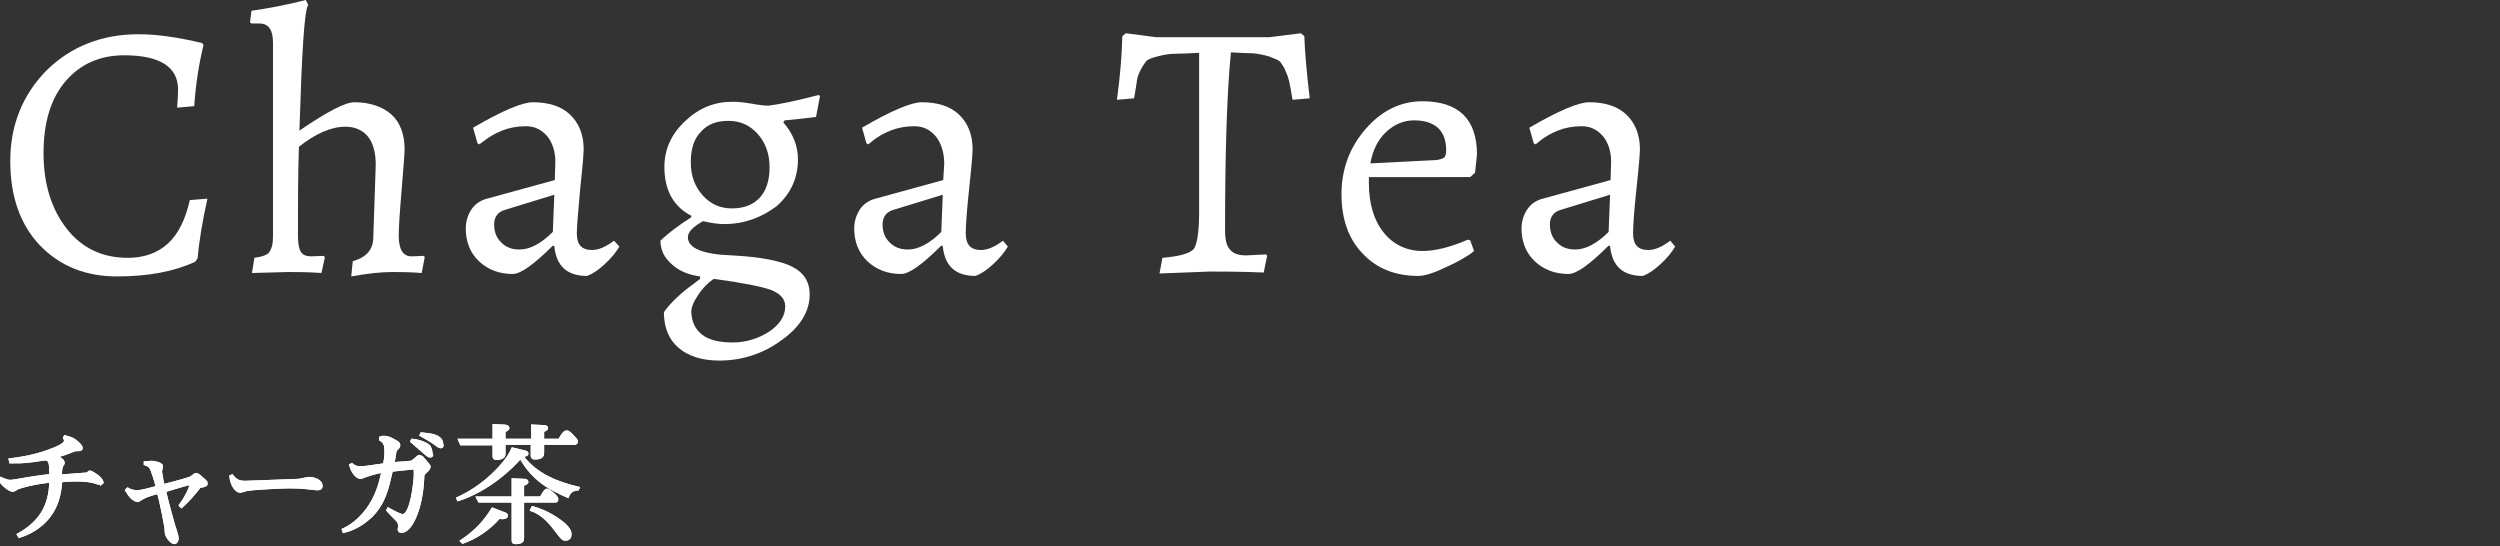
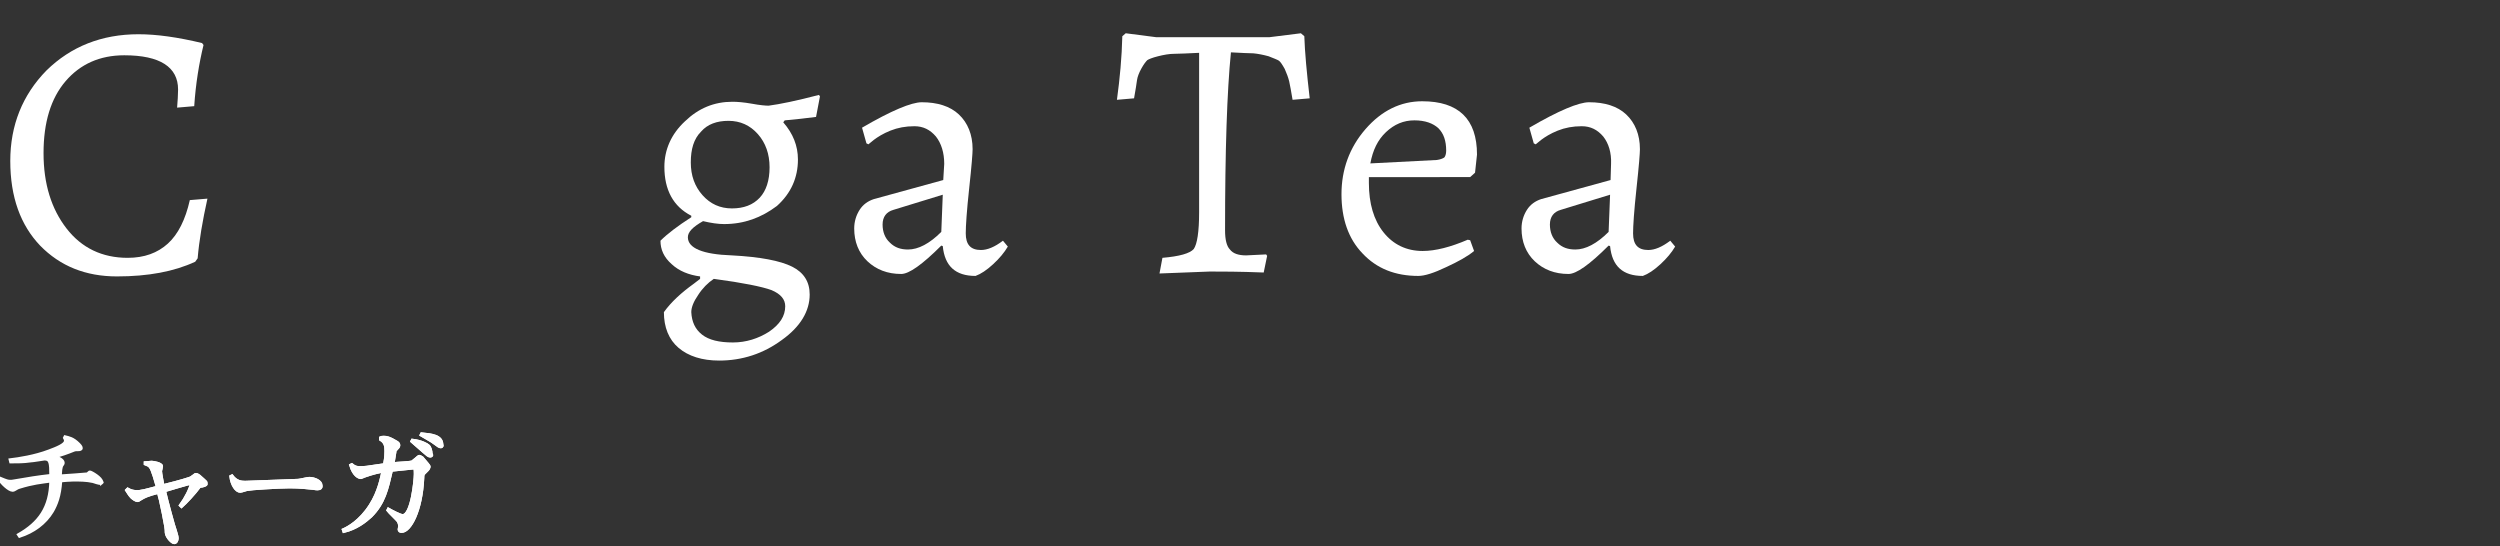
<svg xmlns="http://www.w3.org/2000/svg" version="1.1" id="レイヤー_1" x="0px" y="0px" viewBox="0 0 511 111.6" style="enable-background:new 0 0 511 111.6;" xml:space="preserve">
  <rect x="0" y="0" width="511" height="111.6" fill="#333333" stroke="none" />
  <style type="text/css">
	.st0{fill:#FFFFFF;}
	.st1{fill:#FFFFFF;stroke:#FFFFFF;stroke-width:0.647;stroke-miterlimit:10;}
</style>
  <g>
    <path class="st0" d="M39.9,53.5c-4.3,2-9.6,3-16,3c-6.4,0-11.6-2.1-15.7-6.3c-4-4.2-6.1-9.9-6.1-17.3c0-7.3,2.5-13.5,7.4-18.5   C14.5,9.5,20.8,7,28.3,7c3.7,0,8,0.6,13,1.8l0.3,0.4c-0.9,3.7-1.6,7.9-1.9,12.5L36.2,22c0.1-1.3,0.2-2.6,0.2-3.7c0-4.6-3.7-7-11-7   c-5,0-9,1.8-12,5.3c-3,3.5-4.5,8.4-4.5,14.7c0,6.3,1.6,11.4,4.7,15.4c3.1,4,7.3,6,12.5,6c3.4,0,6.1-1,8.2-2.9   c2.1-1.9,3.6-4.9,4.5-8.9l3.6-0.3c-1,4.5-1.7,8.6-2,12.2L39.9,53.5z" />
-     <path class="st0" d="M55.8,48.5V8.7c0-2.6-0.9-3.9-2.8-3.9h-1.6l-0.3-0.2l0.3-2.4C54.9,1.7,58.6,1,62.5,0L63,1   c-0.8,1.1-1.3,9.7-1.8,25.7c5.7-3.9,9.4-5.8,11.2-5.8c3.2,0,5.8,0.9,7.6,2.5s2.7,4.1,2.7,7.1c0,0.8-0.2,3.5-0.6,8.2   c-0.4,4.7-0.6,7.9-0.6,9.5c0,2.8,0.9,4.2,2.6,4.2l2.6-0.1l0.1,0.3l-0.6,3.2c-2.6-0.2-4.6-0.2-6-0.2c-2.3,0-5.1,0.3-8.4,0.9l0.3-3.1   c2.8-0.8,4.2-2.4,4.2-4.9l0.5-14.8c0-2.5-0.5-4.4-1.6-5.8c-1.1-1.3-2.6-2-4.6-2c-2.9,0-6.1,1.4-9.5,4.1c-0.2,5.7-0.2,11.8-0.2,18.2   c0,1.6,0.2,2.6,0.6,3.3c0.4,0.6,1.1,0.9,2.1,0.9l2.6-0.1l0.2,0.3l-0.7,3.2c-2.7-0.2-5-0.2-6.8-0.2l-7.4,0.2l0.5-3.1   c1.4-0.2,2.5-0.5,3-1.1C55.5,50.9,55.8,49.9,55.8,48.5" />
-     <path class="st0" d="M111.9,27.9c-1.2-1.4-2.6-2.1-4.4-2.1c-1.8,0-3.4,0.3-4.9,0.9c-1.5,0.6-2.6,1.3-3.4,1.9L98,29.5l-0.4-0.2   l-0.9-3.2c6-3.5,10.1-5.2,12.2-5.2c3.2,0,5.8,0.8,7.6,2.5c1.8,1.7,2.8,4.1,2.8,7.1c0,0.8-0.2,3.4-0.7,8c-0.4,4.6-0.7,7.7-0.7,9.2   c0,2.3,1,3.4,3.1,3.4c1.3,0,2.8-0.6,4.5-1.9l1.1,1.2c-0.7,1.2-1.7,2.4-3,3.6c-1.3,1.2-2.5,2-3.6,2.4c-4.1,0-6.3-2-6.7-6.1l-0.3-0.1   c-3.9,3.9-6.6,5.8-8.2,5.8c-2.8,0-5.1-0.9-6.9-2.6c-1.8-1.7-2.7-4-2.7-6.7c0-1.4,0.4-2.7,1.1-3.8c0.7-1.1,1.7-1.8,2.9-2.2l14.2-3.9   l0.1-3.3C113.6,31.2,113,29.3,111.9,27.9 M103.2,42.9c-1.4,0.4-2.2,1.4-2.2,3c0,1.5,0.5,2.8,1.5,3.7c1,1,2.2,1.4,3.7,1.4   c2.1,0,4.4-1.2,6.8-3.6l0.3-7.6L103.2,42.9z" />
    <path class="st0" d="M148,45.8c-1.2,0-2.6-0.2-4.3-0.6c-2.1,1.2-3.1,2.2-3.1,3.3c0,2.2,3,3.5,9,3.7c5.8,0.3,9.9,1.1,12.3,2.3   c2.4,1.2,3.6,3.1,3.6,5.7c0,3.4-1.9,6.6-5.7,9.3c-3.8,2.8-8.1,4.2-12.8,4.2c-3.5,0-6.3-0.9-8.3-2.6c-2-1.7-3-4.2-3-7.3   c1.5-2.1,3.6-4,6.1-5.8l1.3-1v-0.5c-2.3-0.3-4.3-1.1-5.8-2.5c-1.6-1.4-2.3-3-2.3-4.8c1.4-1.4,3.5-3,6.3-4.8v-0.3   c-3.7-1.9-5.5-5.3-5.5-10c0-3.5,1.4-6.7,4.2-9.3c2.8-2.7,6-4,9.7-4c1,0,2.3,0.1,4,0.4c1.6,0.3,2.8,0.4,3.4,0.4   c2.3-0.3,5.7-1,10.3-2.2l0.2,0.3l-0.8,4.2c-2.2,0.3-4.3,0.5-6.4,0.7l-0.3,0.4c2,2.3,3,4.8,3,7.6c0,3.7-1.4,6.9-4.3,9.5   C155.6,44.5,152.1,45.8,148,45.8 M141.2,33.2c0,2.7,0.8,4.9,2.4,6.7c1.6,1.8,3.6,2.7,6,2.7s4.3-0.7,5.7-2.2c1.3-1.4,2-3.5,2-6.2   c0-2.7-0.8-5-2.4-6.8c-1.6-1.8-3.6-2.7-6-2.7c-2.4,0-4.3,0.7-5.6,2.2C141.8,28.4,141.2,30.5,141.2,33.2 M143.5,68.4   c1.4,1.1,3.5,1.6,6.3,1.6c2.7,0,5.2-0.8,7.4-2.2c2.2-1.5,3.3-3.2,3.3-5.2c0-1.4-0.9-2.5-2.8-3.3c-1.9-0.7-5.8-1.5-11.8-2.3   c-1.2,0.8-2.3,1.9-3.2,3.3c-0.9,1.3-1.4,2.5-1.4,3.5C141.4,65.8,142.1,67.3,143.5,68.4" />
    <path class="st0" d="M191.3,27.9c-1.2-1.4-2.6-2.1-4.4-2.1c-1.8,0-3.4,0.3-4.9,0.9c-1.5,0.6-2.6,1.3-3.4,1.9l-1.1,0.9l-0.4-0.2   l-0.9-3.2c6-3.5,10.1-5.2,12.2-5.2c3.2,0,5.8,0.8,7.6,2.5c1.8,1.7,2.8,4.1,2.8,7.1c0,0.8-0.2,3.4-0.7,8c-0.5,4.6-0.7,7.7-0.7,9.2   c0,2.3,1,3.4,3.1,3.4c1.3,0,2.8-0.6,4.5-1.9l1,1.2c-0.7,1.2-1.7,2.4-3,3.6c-1.3,1.2-2.5,2-3.6,2.4c-4.1,0-6.3-2-6.7-6.1l-0.3-0.1   c-3.9,3.9-6.6,5.8-8.2,5.8c-2.8,0-5.1-0.9-6.9-2.6c-1.8-1.7-2.7-4-2.7-6.7c0-1.4,0.4-2.7,1.1-3.8c0.7-1.1,1.7-1.8,2.9-2.2l14.2-3.9   l0.2-3.3C193,31.2,192.4,29.3,191.3,27.9 M182.6,42.9c-1.4,0.4-2.2,1.4-2.2,3c0,1.5,0.5,2.8,1.5,3.7c1,1,2.2,1.4,3.7,1.4   c2.1,0,4.4-1.2,6.8-3.6l0.3-7.6L182.6,42.9z" />
    <path class="st0" d="M245.1,43.4V10.8c-2.3,0.1-4,0.2-5.1,0.2c-1,0-2.1,0.2-3.3,0.5c-1.2,0.3-1.9,0.6-2.2,0.8   c-0.3,0.3-0.7,0.8-1.2,1.7c-0.5,0.9-0.8,1.7-0.9,2.4c-0.1,0.8-0.3,2-0.6,3.7l-3.5,0.3c0.6-4.4,1-8.7,1.1-13l0.7-0.6l6.2,0.8h23.2   l6.4-0.8l0.7,0.6c0.1,3.2,0.5,7.5,1.1,12.7l-3.5,0.3c-0.3-1.7-0.5-3-0.7-3.8c-0.2-0.8-0.5-1.6-0.9-2.5c-0.5-0.9-0.9-1.5-1.2-1.7   c-0.3-0.2-1.1-0.5-2.1-0.9c-1.1-0.3-2.1-0.5-3.1-0.6c-1,0-2.5-0.1-4.6-0.2c-0.8,8-1.2,20.1-1.2,36.4c0,1.8,0.3,3.2,1,3.9   c0.6,0.8,1.7,1.2,3.3,1.2l4.1-0.2l0.2,0.3l-0.7,3.4c-5-0.2-8.7-0.2-11-0.2L237,55.9l0.6-3.2c3.5-0.3,5.6-0.9,6.4-1.8   C244.7,49.9,245.1,47.4,245.1,43.4" />
    <path class="st0" d="M279.8,36.2v1.2c0,4.2,1,7.6,3,10.1c2,2.5,4.7,3.8,8,3.8c2.6,0,5.7-0.8,9.2-2.3l0.5,0.1l0.8,2.2   c-1.3,1.1-3.3,2.2-5.7,3.3c-2.5,1.2-4.4,1.8-5.7,1.8c-4.7,0-8.5-1.5-11.4-4.6c-2.9-3-4.3-7.1-4.3-12.1s1.6-9.5,4.9-13.3   c3.3-3.8,7.2-5.7,11.6-5.7c7.4,0,11.2,3.6,11.2,10.9l-0.4,3.7l-1,0.9H279.8z M295.6,30.8c0-2-0.5-3.5-1.6-4.6   c-1.1-1-2.7-1.6-4.9-1.6c-2.2,0-4.1,0.8-5.8,2.4c-1.7,1.6-2.7,3.7-3.2,6.4l13.6-0.7c0.7-0.1,1.2-0.3,1.5-0.5   C295.4,32,295.6,31.5,295.6,30.8" />
    <path class="st0" d="M327.7,27.9c-1.2-1.4-2.6-2.1-4.4-2.1c-1.8,0-3.4,0.3-4.9,0.9c-1.5,0.6-2.6,1.3-3.4,1.9l-1.1,0.9l-0.4-0.2   l-0.9-3.2c6-3.5,10.1-5.2,12.2-5.2c3.2,0,5.8,0.8,7.6,2.5c1.8,1.7,2.8,4.1,2.8,7.1c0,0.8-0.2,3.4-0.7,8c-0.5,4.6-0.7,7.7-0.7,9.2   c0,2.3,1,3.4,3.1,3.4c1.3,0,2.8-0.6,4.5-1.9l1,1.2c-0.7,1.2-1.7,2.4-3,3.6c-1.3,1.2-2.5,2-3.6,2.4c-4.1,0-6.3-2-6.7-6.1l-0.3-0.1   c-3.9,3.9-6.6,5.8-8.2,5.8c-2.8,0-5.1-0.9-6.9-2.6c-1.8-1.7-2.7-4-2.7-6.7c0-1.4,0.4-2.7,1.1-3.8c0.7-1.1,1.7-1.8,2.9-2.2l14.2-3.9   l0.1-3.3C329.4,31.2,328.8,29.3,327.7,27.9 M319,42.9c-1.4,0.4-2.2,1.4-2.2,3c0,1.5,0.5,2.8,1.5,3.7c1,1,2.2,1.4,3.7,1.4   c2.1,0,4.4-1.2,6.8-3.6l0.3-7.6L319,42.9z" />
-     <path class="st1" d="M20.5,98.8c-0.2,0-1.3-0.3-1.5-0.4c-1.3-0.3-2.7-0.3-4-0.3c-0.4,0-2.2,0.1-2.6,0.2c-0.2,3.1-0.9,4.8-1.7,6.2   c-1.5,2.5-3.9,4.2-6.7,5.1l-0.2-0.3c4.2-2.4,6.5-5.5,6.6-11c-2.1,0.3-3.6,0.4-6.5,1.3c-0.3,0.1-0.3,0.1-0.8,0.4   c0,0-0.3,0.2-0.5,0.2c-0.8,0-2.3-1.5-2.7-2.2l0.2-0.2c1.2,0.5,1.5,0.6,2,0.6c0.2,0,0.4,0,0.9-0.1c2.9-0.5,4.7-0.8,7.4-1.1   c0-2.6-0.1-3.4-1.3-3.4c-0.1,0-2.5,0.4-2.9,0.4c-1.4,0.2-2.6,0.2-4,0.2l-0.1-0.4c1.7-0.2,5-0.7,7.9-1.8c1.6-0.6,3.4-1.3,3.4-2.1   c0-0.3-0.1-0.4-0.2-0.6l0.1-0.2c0.8,0.2,1.6,0.3,2.8,1.5c0.1,0.1,0.5,0.5,0.5,0.8c0,0.2-0.2,0.3-0.7,0.3c-0.5,0-0.5,0-0.8,0.1   c-1.2,0.5-2.9,1.1-3.9,1.3c0.7,0.3,1.7,0.7,1.7,1.3c0,0.2-0.1,0.3-0.3,0.6c-0.1,0.2-0.1,0.3-0.2,0.8c0,0.1-0.1,1.3-0.1,1.3   c2-0.1,4-0.3,5.4-0.4c0.2,0,0.3-0.1,0.5-0.3c0.1-0.1,0.1-0.1,0.2-0.1c0.2,0,2.4,1.2,2.4,2.1C21,98.4,20.8,98.8,20.5,98.8" />
    <path class="st1" d="M20.5,98.8c-0.2,0-1.3-0.3-1.5-0.4c-1.3-0.3-2.7-0.3-4-0.3c-0.4,0-2.2,0.1-2.6,0.2c-0.2,3.1-0.9,4.8-1.7,6.2   c-1.5,2.5-3.9,4.2-6.7,5.1l-0.2-0.3c4.2-2.4,6.5-5.5,6.6-11c-2.1,0.3-3.6,0.4-6.5,1.3c-0.3,0.1-0.3,0.1-0.8,0.4   c0,0-0.3,0.2-0.5,0.2c-0.8,0-2.3-1.5-2.7-2.2l0.2-0.2c1.2,0.5,1.5,0.6,2,0.6c0.2,0,0.4,0,0.9-0.1c2.9-0.5,4.7-0.8,7.4-1.1   c0-2.6-0.1-3.4-1.3-3.4c-0.1,0-2.5,0.4-2.9,0.4c-1.4,0.2-2.6,0.2-4,0.2l-0.1-0.4c1.7-0.2,5-0.7,7.9-1.8c1.6-0.6,3.4-1.3,3.4-2.1   c0-0.3-0.1-0.4-0.2-0.6l0.1-0.2c0.8,0.2,1.6,0.3,2.8,1.5c0.1,0.1,0.5,0.5,0.5,0.8c0,0.2-0.2,0.3-0.7,0.3c-0.5,0-0.5,0-0.8,0.1   c-1.2,0.5-2.9,1.1-3.9,1.3c0.7,0.3,1.7,0.7,1.7,1.3c0,0.2-0.1,0.3-0.3,0.6c-0.1,0.2-0.1,0.3-0.2,0.8c0,0.1-0.1,1.3-0.1,1.3   c2-0.1,4-0.3,5.4-0.4c0.2,0,0.3-0.1,0.5-0.3c0.1-0.1,0.1-0.1,0.2-0.1c0.2,0,2.4,1.2,2.4,2.1C21,98.4,20.8,98.8,20.5,98.8z" />
    <path class="st1" d="M41.5,99.3c-0.1,0-0.6,0.1-0.7,0.1c-1.1,1.5-2.9,3.4-3.7,4.1l-0.2-0.2c1.1-1.5,2-3.3,2.3-4.6   c-0.6,0.1-4.6,1.3-5.6,1.6c0.4,1.8,2,7.7,2.2,8.1c0.1,0.4,0.4,1.2,0.4,1.6c0,0.4-0.2,0.9-0.6,0.9c-0.4,0-1.5-1.1-1.6-2   c0-0.8-0.1-1.4-0.6-3.9l-0.6-2.8c-0.1-0.4-0.3-1-0.4-1.6c-2.3,0.6-2.9,0.9-3.7,1.4c-0.4,0.3-0.5,0.3-0.6,0.3   c-0.3,0-0.9-0.4-1.2-0.7c-0.4-0.4-0.8-1.1-1-1.4l0.2-0.2c0.7,0.4,1.3,0.5,1.9,0.5c0.3,0,0.6,0,1.5-0.2c0.9-0.2,1.5-0.4,2.7-0.7   c-0.3-1-1-3.7-1.5-4.2c-0.2-0.3-0.5-0.4-1-0.6l0-0.2c1.1-0.1,1.2-0.1,1.3-0.1c0.4,0,2,0.3,2,0.8c0,0.2-0.2,0.9-0.2,1   c0,0.5,0.4,2.4,0.5,3c4-1,4.8-1.3,5.7-1.6l0.7-0.5c0.1-0.1,0.2-0.2,0.4-0.2c0.2,0,0.4,0.2,0.6,0.3l0.9,0.8c0.4,0.4,0.5,0.4,0.5,0.6   C42.2,99.1,42,99.1,41.5,99.3" />
    <path class="st1" d="M41.5,99.3c-0.1,0-0.6,0.1-0.7,0.1c-1.1,1.5-2.9,3.4-3.7,4.1l-0.2-0.2c1.1-1.5,2-3.3,2.3-4.6   c-0.6,0.1-4.6,1.3-5.6,1.6c0.4,1.8,2,7.7,2.2,8.1c0.1,0.4,0.4,1.2,0.4,1.6c0,0.4-0.2,0.9-0.6,0.9c-0.4,0-1.5-1.1-1.6-2   c0-0.8-0.1-1.4-0.6-3.9l-0.6-2.8c-0.1-0.4-0.3-1-0.4-1.6c-2.3,0.6-2.9,0.9-3.7,1.4c-0.4,0.3-0.5,0.3-0.6,0.3   c-0.3,0-0.9-0.4-1.2-0.7c-0.4-0.4-0.8-1.1-1-1.4l0.2-0.2c0.7,0.4,1.3,0.5,1.9,0.5c0.3,0,0.6,0,1.5-0.2c0.9-0.2,1.5-0.4,2.7-0.7   c-0.3-1-1-3.7-1.5-4.2c-0.2-0.3-0.5-0.4-1-0.6l0-0.2c1.1-0.1,1.2-0.1,1.3-0.1c0.4,0,2,0.3,2,0.8c0,0.2-0.2,0.9-0.2,1   c0,0.5,0.4,2.4,0.5,3c4-1,4.8-1.3,5.7-1.6l0.7-0.5c0.1-0.1,0.2-0.2,0.4-0.2c0.2,0,0.4,0.2,0.6,0.3l0.9,0.8c0.4,0.4,0.5,0.4,0.5,0.6   C42.2,99.1,42,99.1,41.5,99.3z" />
    <path class="st1" d="M64.9,99.9c-0.1,0-0.4,0-0.9-0.1c-1-0.1-2.7-0.3-4.8-0.3c-2.3,0-8.3,0.4-8.5,0.5c-0.3,0-1.3,0.4-1.6,0.4   c-0.8,0-1.7-1.3-1.9-3l0.2-0.1c0.9,1.2,1.9,1.3,2.7,1.3c0.6,0,10.4-0.4,10.8-0.4c0.4,0,1.9-0.4,2.3-0.4c1.1,0,2.4,0.6,2.4,1.4   C65.7,99.7,65.4,99.9,64.9,99.9" />
    <path class="st1" d="M64.9,99.9c-0.1,0-0.4,0-0.9-0.1c-1-0.1-2.7-0.3-4.8-0.3c-2.3,0-8.3,0.4-8.5,0.5c-0.3,0-1.3,0.4-1.6,0.4   c-0.8,0-1.7-1.3-1.9-3l0.2-0.1c0.9,1.2,1.9,1.3,2.7,1.3c0.6,0,10.4-0.4,10.8-0.4c0.4,0,1.9-0.4,2.3-0.4c1.1,0,2.4,0.6,2.4,1.4   C65.7,99.7,65.4,99.9,64.9,99.9z" />
    <path class="st1" d="M86.7,96.7c-0.2,0.2-0.3,0.3-0.3,1c-0.3,6.7-2.6,10.9-4.3,10.9c-0.3,0-0.5-0.1-0.5-0.4c0-0.1,0.1-0.5,0.1-0.6   c0-0.6-0.2-0.9-0.3-1.1c-0.2-0.3-1.8-1.8-2.1-2.2l0.1-0.2c0.7,0.4,2.4,1.3,2.9,1.3c1.9,0,2.6-7.2,2.6-8.5c0-0.6,0-0.8-0.1-1.3   L80,96.1c-0.9,3.9-1.5,6.7-4.2,9.4c-1.2,1.1-3,2.5-5.5,3.1l-0.1-0.3c0.9-0.4,3.4-1.7,5.5-5c1.8-2.8,2.3-5.7,2.6-7   c-0.8,0.1-2.1,0.4-3.8,1c-0.1,0-0.6,0.3-0.7,0.3c-0.5,0-1.5-0.5-2.1-2.5l0.2-0.1c0.6,0.5,1,0.6,1.7,0.6c0.9,0,1.1,0,5-0.6   c0.1-0.6,0.3-1.4,0.3-2.8c0-1-0.1-1.8-1.1-2.4v-0.3c0.2-0.1,0.4-0.1,0.7-0.1c0.5,0,1.1,0.1,2.4,0.9c0.4,0.2,0.6,0.4,0.6,0.7   c0,0.3-0.2,0.5-0.5,0.8c-0.2,0.2-0.3,0.3-0.3,0.6c-0.3,1.8-0.3,2-0.4,2.4c0.6-0.1,3.8-0.2,4-0.4c0.4-0.3,1.1-0.9,1.2-1   c0.1-0.1,0.2-0.1,0.2-0.1c0.2,0,0.4,0.2,0.6,0.3l1.1,1.3c0.3,0.4,0.3,0.4,0.3,0.5C87.6,95.9,87.4,96,86.7,96.7 M87.9,93.2   c-0.3,0-0.6-0.3-1.3-0.9c-0.8-0.7-1.6-1.4-2.4-2.1l0.1-0.2c1.8,0.2,3,0.9,3.2,1.1c0.4,0.3,0.6,1.1,0.6,1.7   C88.3,92.9,88.3,93.2,87.9,93.2 M90.1,91.3c-0.3,0-0.4-0.1-1.5-0.9c-0.2-0.2-1.5-0.9-2.5-1.5l0.1-0.2c2,0.2,4.1,0.4,4.1,2.2   C90.4,91,90.4,91.3,90.1,91.3" />
    <path class="st1" d="M86.7,96.7c-0.2,0.2-0.3,0.3-0.3,1c-0.3,6.7-2.6,10.9-4.3,10.9c-0.3,0-0.5-0.1-0.5-0.4c0-0.1,0.1-0.5,0.1-0.6   c0-0.6-0.2-0.9-0.3-1.1c-0.2-0.3-1.8-1.8-2.1-2.2l0.1-0.2c0.7,0.4,2.4,1.3,2.9,1.3c1.9,0,2.6-7.2,2.6-8.5c0-0.6,0-0.8-0.1-1.3   L80,96.1c-0.9,3.9-1.5,6.7-4.2,9.4c-1.2,1.1-3,2.5-5.5,3.1l-0.1-0.3c0.9-0.4,3.4-1.7,5.5-5c1.8-2.8,2.3-5.7,2.6-7   c-0.8,0.1-2.1,0.4-3.8,1c-0.1,0-0.6,0.3-0.7,0.3c-0.5,0-1.5-0.5-2.1-2.5l0.2-0.1c0.6,0.5,1,0.6,1.7,0.6c0.9,0,1.1,0,5-0.6   c0.1-0.6,0.3-1.4,0.3-2.8c0-1-0.1-1.8-1.1-2.4v-0.3c0.2-0.1,0.4-0.1,0.7-0.1c0.5,0,1.1,0.1,2.4,0.9c0.4,0.2,0.6,0.4,0.6,0.7   c0,0.3-0.2,0.5-0.5,0.8c-0.2,0.2-0.3,0.3-0.3,0.6c-0.3,1.8-0.3,2-0.4,2.4c0.6-0.1,3.8-0.2,4-0.4c0.4-0.3,1.1-0.9,1.2-1   c0.1-0.1,0.2-0.1,0.2-0.1c0.2,0,0.4,0.2,0.6,0.3l1.1,1.3c0.3,0.4,0.3,0.4,0.3,0.5C87.6,95.9,87.4,96,86.7,96.7z M87.9,93.2   c-0.3,0-0.6-0.3-1.3-0.9c-0.8-0.7-1.6-1.4-2.4-2.1l0.1-0.2c1.8,0.2,3,0.9,3.2,1.1c0.4,0.3,0.6,1.1,0.6,1.7   C88.3,92.9,88.3,93.2,87.9,93.2z M90.1,91.3c-0.3,0-0.4-0.1-1.5-0.9c-0.2-0.2-1.5-0.9-2.5-1.5l0.1-0.2c2,0.2,4.1,0.4,4.1,2.2   C90.4,91,90.4,91.3,90.1,91.3z" />
-     <path class="st1" d="M118.3,99.9c-0.8,0.1-1.8,0.2-2.3,1.5c-3.4-1.5-6.9-3.2-9.6-8c-1.8,2.1-6.4,6.6-12.7,8.7l-0.1-0.2   c1.9-0.9,5-2.5,8.3-6c2-2.1,2.6-3.4,2.9-4.1l2.5,0.6c0.2,0.1,0.4,0.1,0.4,0.3c0,0.3-0.4,0.3-1,0.4l-0.1,0.1c3,4,7.4,5.6,11.6,6.6   V99.9z M102.9,87.1c0.5,0,0.9,0.1,0.9,0.4c0,0.1-0.1,0.2-0.4,0.4c-0.2,0.1-0.4,0.2-0.4,0.2V90h5.9v-2.9l2,0.1c0.5,0,0.8,0,0.8,0.3   c0,0.2-0.1,0.2-0.8,0.6V90h3.5c0.3-0.6,0.9-1.7,1.4-1.7c0.4,0,0.8,0.4,1.5,1.2c0.4,0.4,0.5,0.5,0.5,0.8c0,0.2-0.2,0.3-0.4,0.3h-6.5   v1.8c0,0.6,0,1.2-1.6,1.2c-0.2,0-0.5,0-0.5-0.5v-2.5H103v1.9c0,0.5,0,0.7-0.3,0.9c-0.5,0.3-1,0.3-1.2,0.3c-0.4,0-0.5-0.1-0.5-0.5   v-2.5h-6.7L94,90h7V87L102.9,87.1z M103,105c0.4,0.1,0.5,0.2,0.5,0.4c0,0.3-0.4,0.4-0.8,0.4c-0.1,0-0.4,0-0.7-0.1   c-2,2.3-4.6,4.1-7.4,5.1l-0.2-0.2c3-2,4.9-4.2,6.3-6.5L103,105z M107.3,98.2c0.1,0,0.4,0.1,0.4,0.3c0,0.2-0.1,0.2-0.9,0.6v2.7h3.8   c0.7-1.3,1-1.6,1.2-1.6c0.3,0,0.6,0.3,1.1,0.7c0.8,0.7,0.9,0.9,0.9,1.2c0,0.3-0.2,0.3-0.3,0.3h-6.7v7.5c0,0.4,0,0.5-0.2,0.7   c-0.3,0.3-1,0.3-1.2,0.3c-0.5,0-0.5-0.2-0.5-0.5v-8H98l-0.3-0.6h7.2v-3.7L107.3,98.2z M108.9,103.8c3,0.8,5.5,2.6,6.5,3.5   c0.7,0.7,1.1,1.2,1.1,1.9c0,0.5-0.2,1-0.9,1c-0.5,0-0.7-0.2-1.9-1.8c-1-1.3-2.6-3.4-5-4.2L108.9,103.8z" />
-     <path class="st1" d="M118.3,99.9c-0.8,0.1-1.8,0.2-2.3,1.5c-3.4-1.5-6.9-3.2-9.6-8c-1.8,2.1-6.4,6.6-12.7,8.7l-0.1-0.2   c1.9-0.9,5-2.5,8.3-6c2-2.1,2.6-3.4,2.9-4.1l2.5,0.6c0.2,0.1,0.4,0.1,0.4,0.3c0,0.3-0.4,0.3-1,0.4l-0.1,0.1c3,4,7.4,5.6,11.6,6.6   V99.9z M102.9,87.1c0.5,0,0.9,0.1,0.9,0.4c0,0.1-0.1,0.2-0.4,0.4c-0.2,0.1-0.4,0.2-0.4,0.2V90h5.9v-2.9l2,0.1c0.5,0,0.8,0,0.8,0.3   c0,0.2-0.1,0.2-0.8,0.6V90h3.5c0.3-0.6,0.9-1.7,1.4-1.7c0.4,0,0.8,0.4,1.5,1.2c0.4,0.4,0.5,0.5,0.5,0.8c0,0.2-0.2,0.3-0.4,0.3h-6.5   v1.8c0,0.6,0,1.2-1.6,1.2c-0.2,0-0.5,0-0.5-0.5v-2.5H103v1.9c0,0.5,0,0.7-0.3,0.9c-0.5,0.3-1,0.3-1.2,0.3c-0.4,0-0.5-0.1-0.5-0.5   v-2.5h-6.7L94,90h7V87L102.9,87.1z M103,105c0.4,0.1,0.5,0.2,0.5,0.4c0,0.3-0.4,0.4-0.8,0.4c-0.1,0-0.4,0-0.7-0.1   c-2,2.3-4.6,4.1-7.4,5.1l-0.2-0.2c3-2,4.9-4.2,6.3-6.5L103,105z M107.3,98.2c0.1,0,0.4,0.1,0.4,0.3c0,0.2-0.1,0.2-0.9,0.6v2.7h3.8   c0.7-1.3,1-1.6,1.2-1.6c0.3,0,0.6,0.3,1.1,0.7c0.8,0.7,0.9,0.9,0.9,1.2c0,0.3-0.2,0.3-0.3,0.3h-6.7v7.5c0,0.4,0,0.5-0.2,0.7   c-0.3,0.3-1,0.3-1.2,0.3c-0.5,0-0.5-0.2-0.5-0.5v-8H98l-0.3-0.6h7.2v-3.7L107.3,98.2z M108.9,103.8c3,0.8,5.5,2.6,6.5,3.5   c0.7,0.7,1.1,1.2,1.1,1.9c0,0.5-0.2,1-0.9,1c-0.5,0-0.7-0.2-1.9-1.8c-1-1.3-2.6-3.4-5-4.2L108.9,103.8z" />
  </g>
</svg>